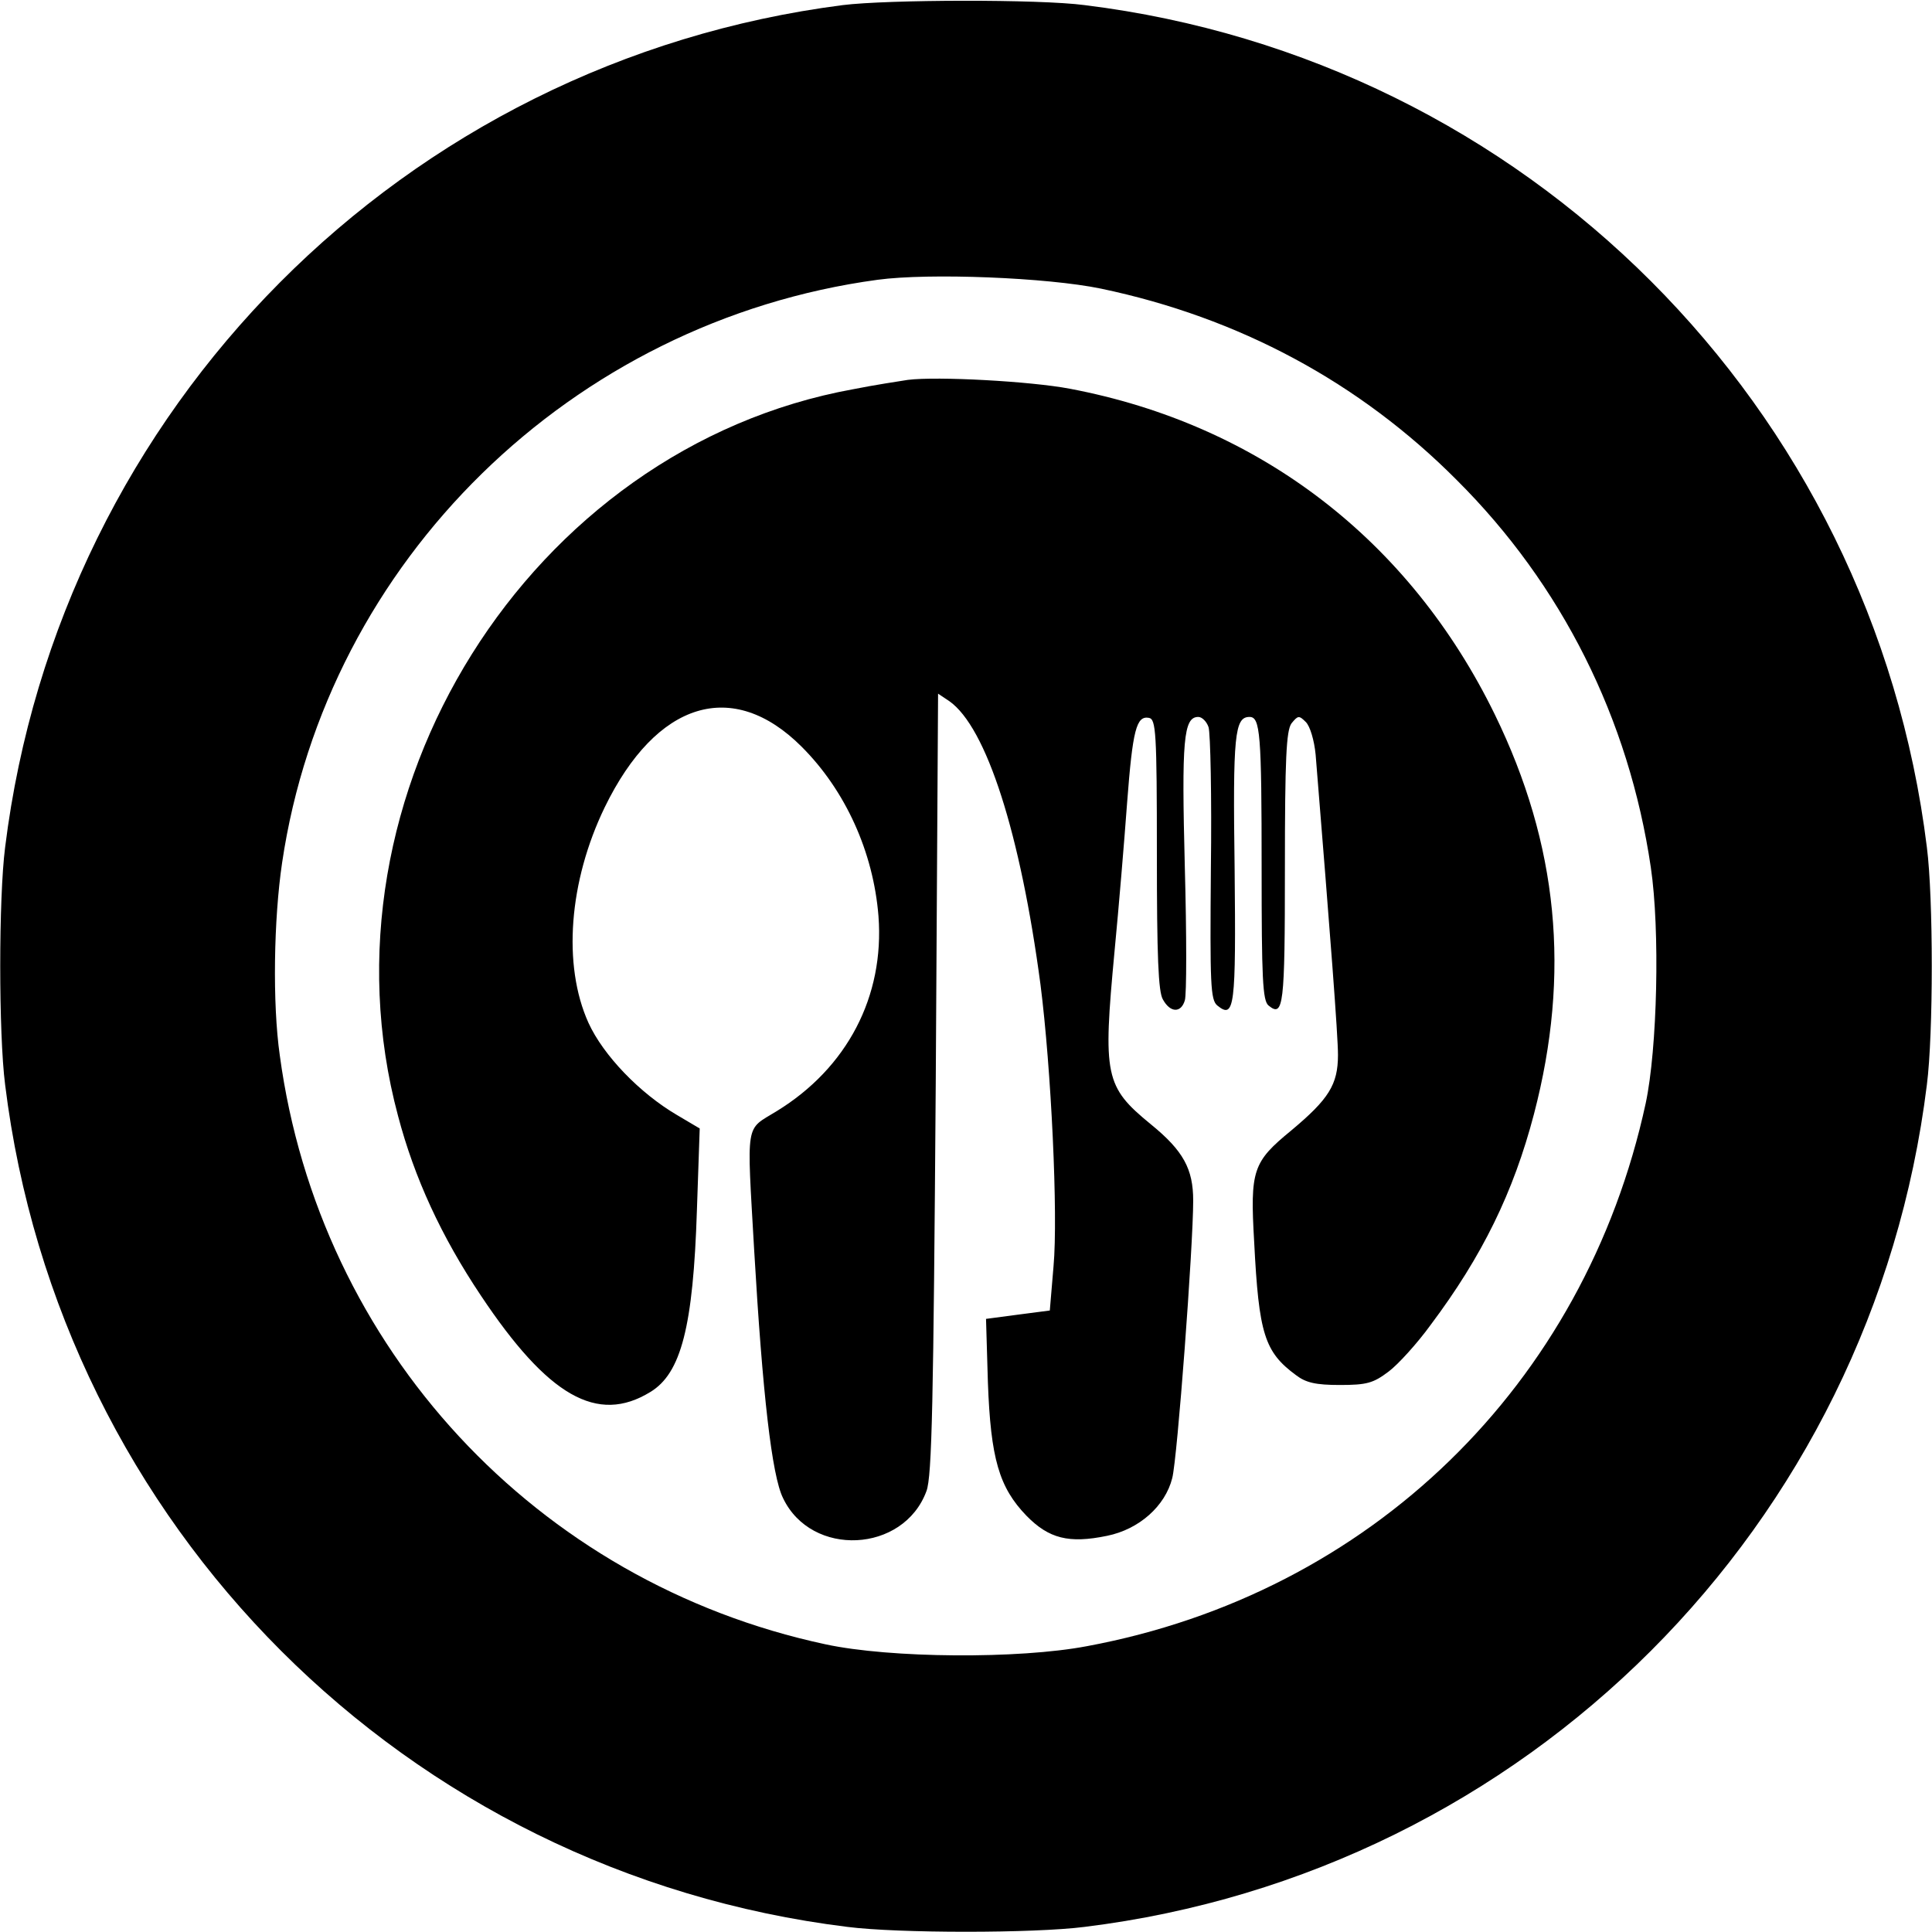
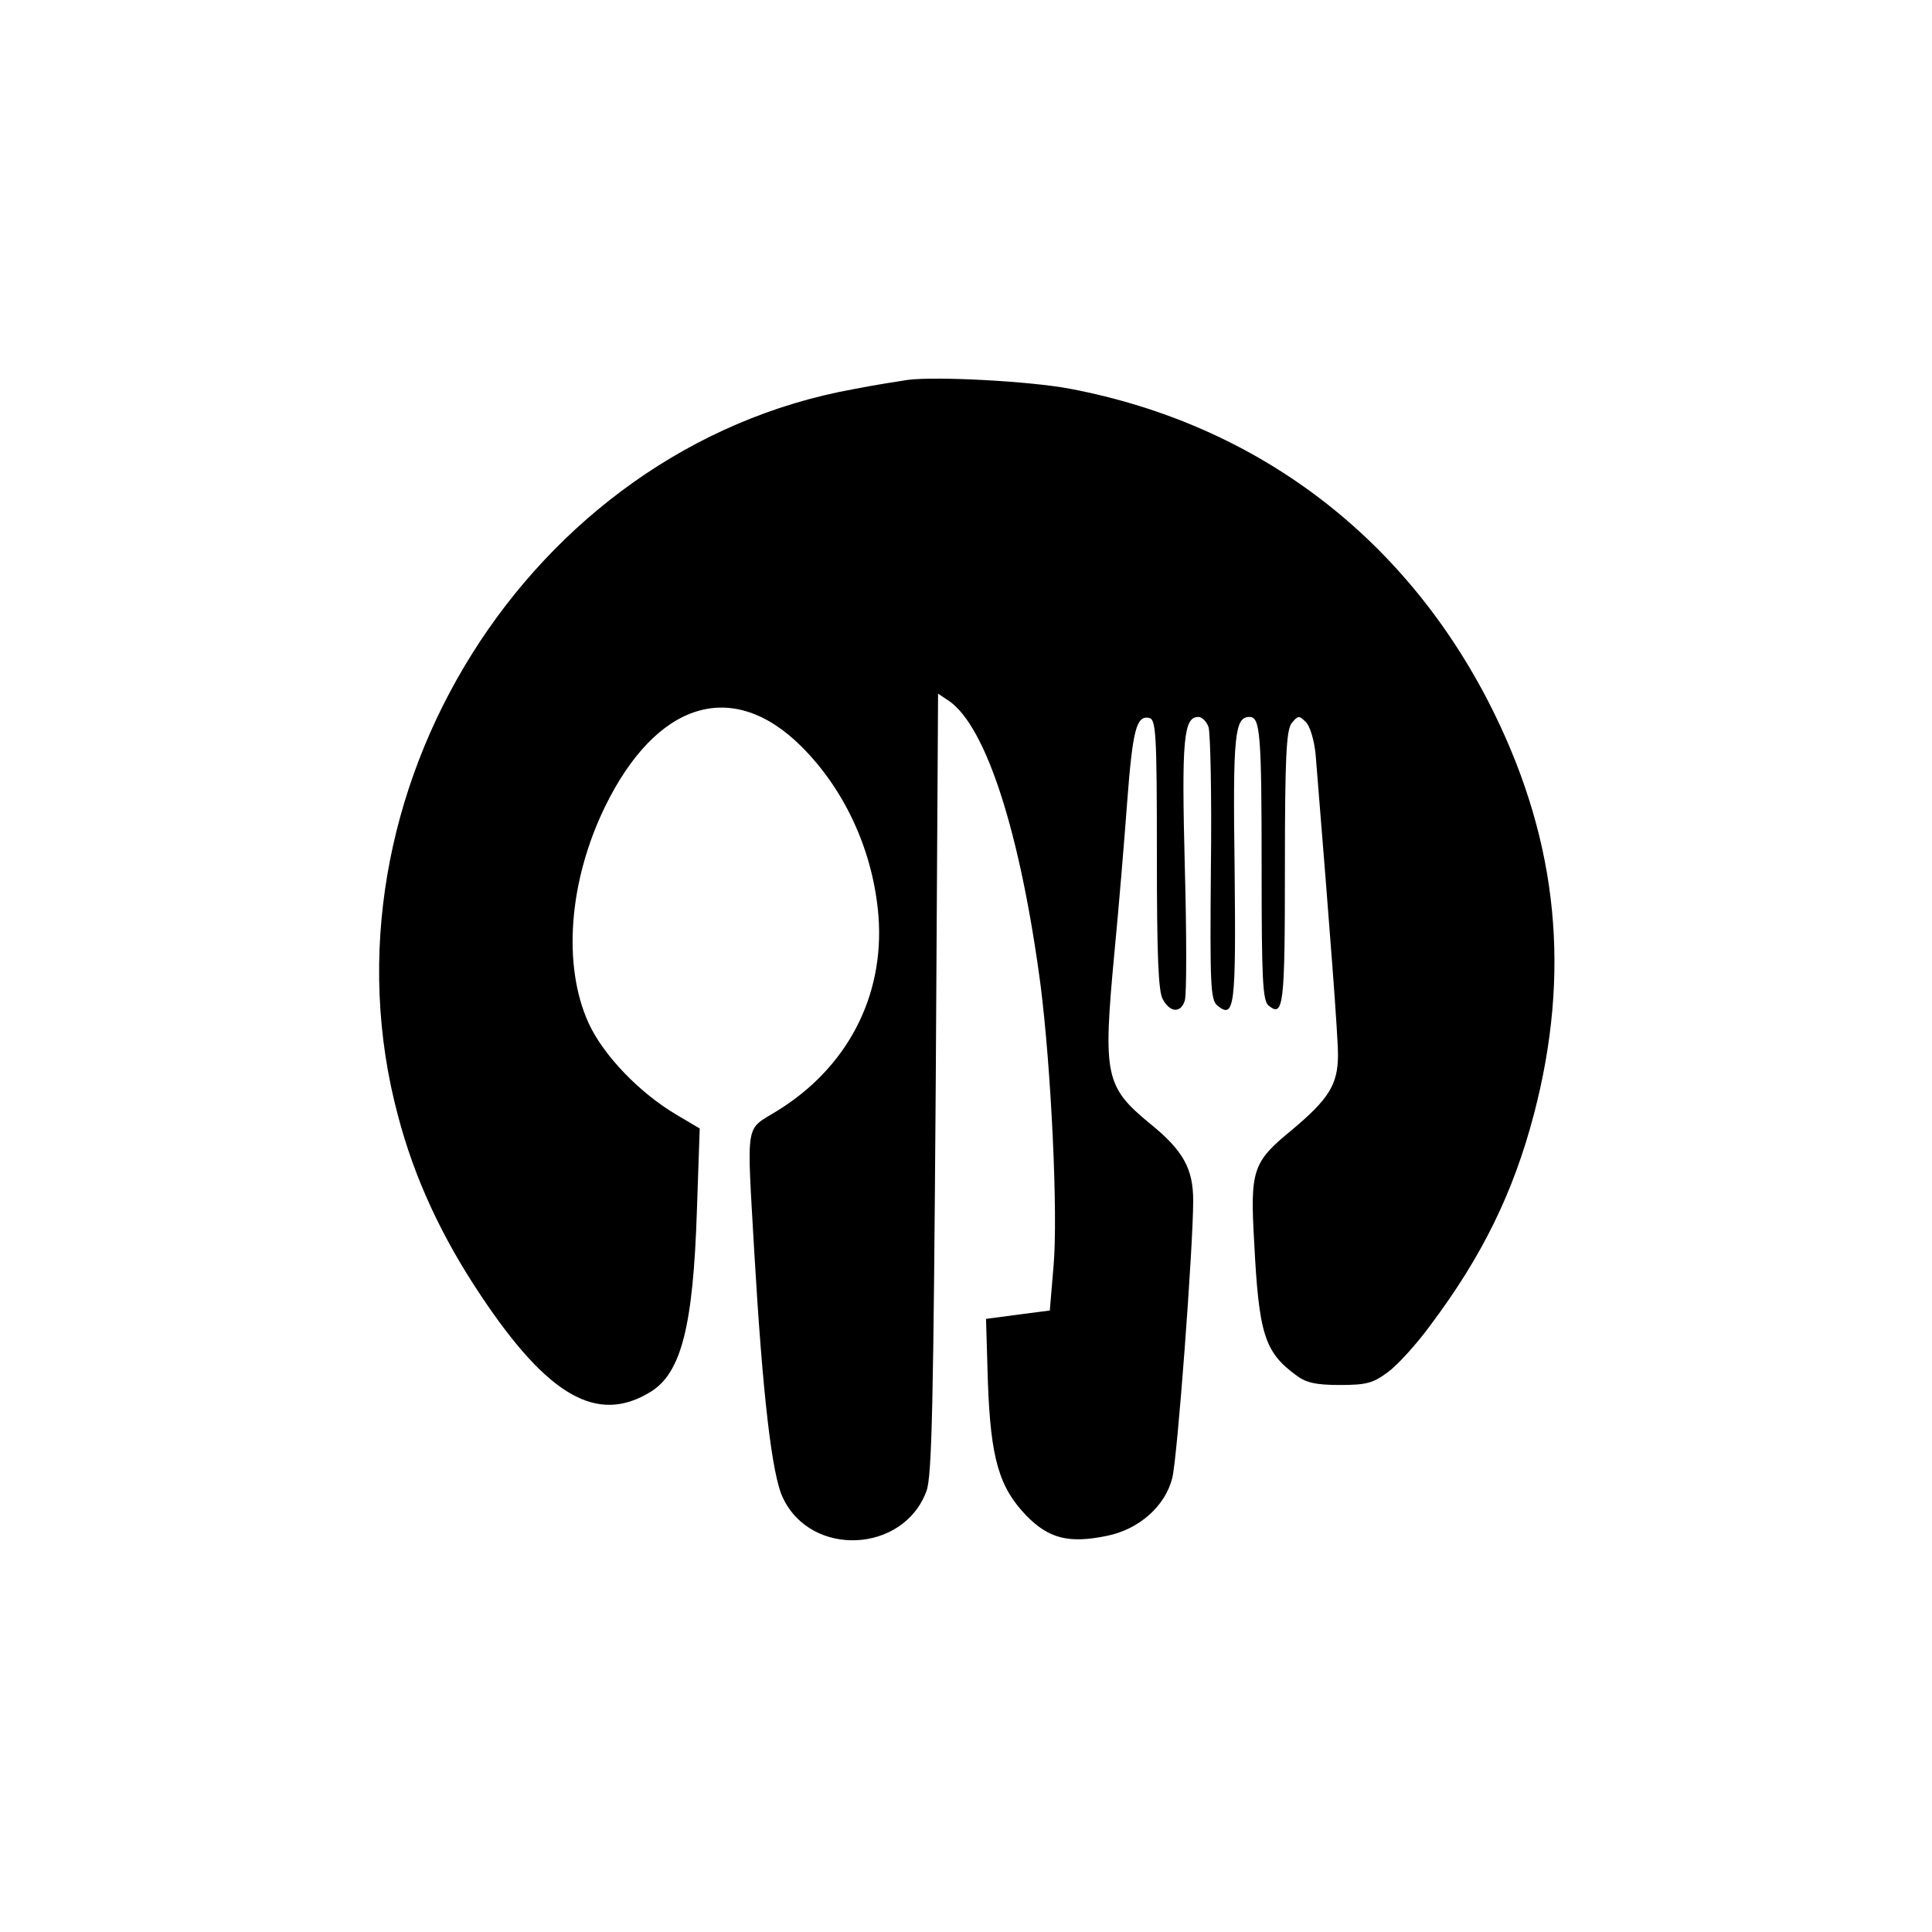
<svg xmlns="http://www.w3.org/2000/svg" version="1.0" width="415pt" height="415pt" viewBox="0 0 415 415" preserveAspectRatio="xMidYMid meet">
  <g transform="translate(0,415) scale(0.1,-0.1)" fill="#000000" stroke="none">
-     <path d="M1810 4139 c-942 -121 -1682 -865 -1799 -1809 -14 -109 -14 -401 0 -510 117 -948 861 -1692 1809 -1809 109 -14 401 -14 510 0 948 117 1692 861 1809 1809 14 109 14 401 0 510 -117 948 -861 1692 -1809 1809 -98 13 -424 12 -520 0z m555 -609 c296 -62 555 -201 764 -411 226 -225 370 -513 417 -832 20 -135 14 -390 -11 -507 -131 -605 -592 -1053 -1200 -1166 -147 -28 -423 -26 -562 4 -621 133 -1087 636 -1172 1265 -16 112 -13 293 5 414 96 648 622 1163 1279 1252 111 15 364 5 480 -19z" />
    <path d="M1950 3334 c-19 -3 -72 -11 -117 -20 -696 -126 -1163 -871 -978 -1561 35 -133 93 -259 178 -386 144 -216 250 -277 364 -207 66 40 92 140 100 391 l6 175 -49 29 c-80 47 -158 128 -190 198 -56 124 -42 304 35 463 111 228 275 278 423 130 94 -94 154 -226 165 -364 13 -172 -67 -326 -219 -419 -68 -42 -64 -17 -48 -299 18 -309 38 -484 62 -532 61 -128 259 -118 308 15 12 31 15 192 20 876 l5 837 24 -16 c80 -56 153 -285 196 -609 23 -180 38 -495 28 -605 l-8 -95 -69 -9 -68 -9 4 -136 c6 -164 24 -226 83 -287 48 -49 91 -60 173 -43 69 14 125 64 140 124 11 42 45 498 45 596 0 68 -21 107 -91 164 -99 81 -103 104 -78 371 9 93 21 237 27 319 12 158 20 188 47 183 15 -3 17 -30 17 -293 0 -218 3 -296 13 -312 16 -29 39 -29 47 -2 4 11 4 141 0 287 -7 272 -3 322 29 322 8 0 18 -10 22 -22 4 -13 7 -149 5 -304 -2 -248 -1 -282 14 -294 37 -30 40 -3 37 294 -4 287 0 326 32 326 23 0 26 -35 26 -326 0 -234 2 -284 15 -294 32 -26 35 -1 35 294 0 238 3 296 14 312 14 17 16 18 31 3 9 -9 18 -39 21 -70 32 -394 48 -603 48 -645 0 -64 -20 -95 -100 -162 -83 -68 -89 -85 -80 -240 10 -197 22 -236 90 -286 21 -16 42 -21 94 -21 58 0 72 4 105 29 20 15 61 60 90 100 111 148 178 285 222 453 79 302 52 579 -84 858 -183 375 -506 623 -913 700 -84 16 -285 27 -348 19z" />
  </g>
</svg>